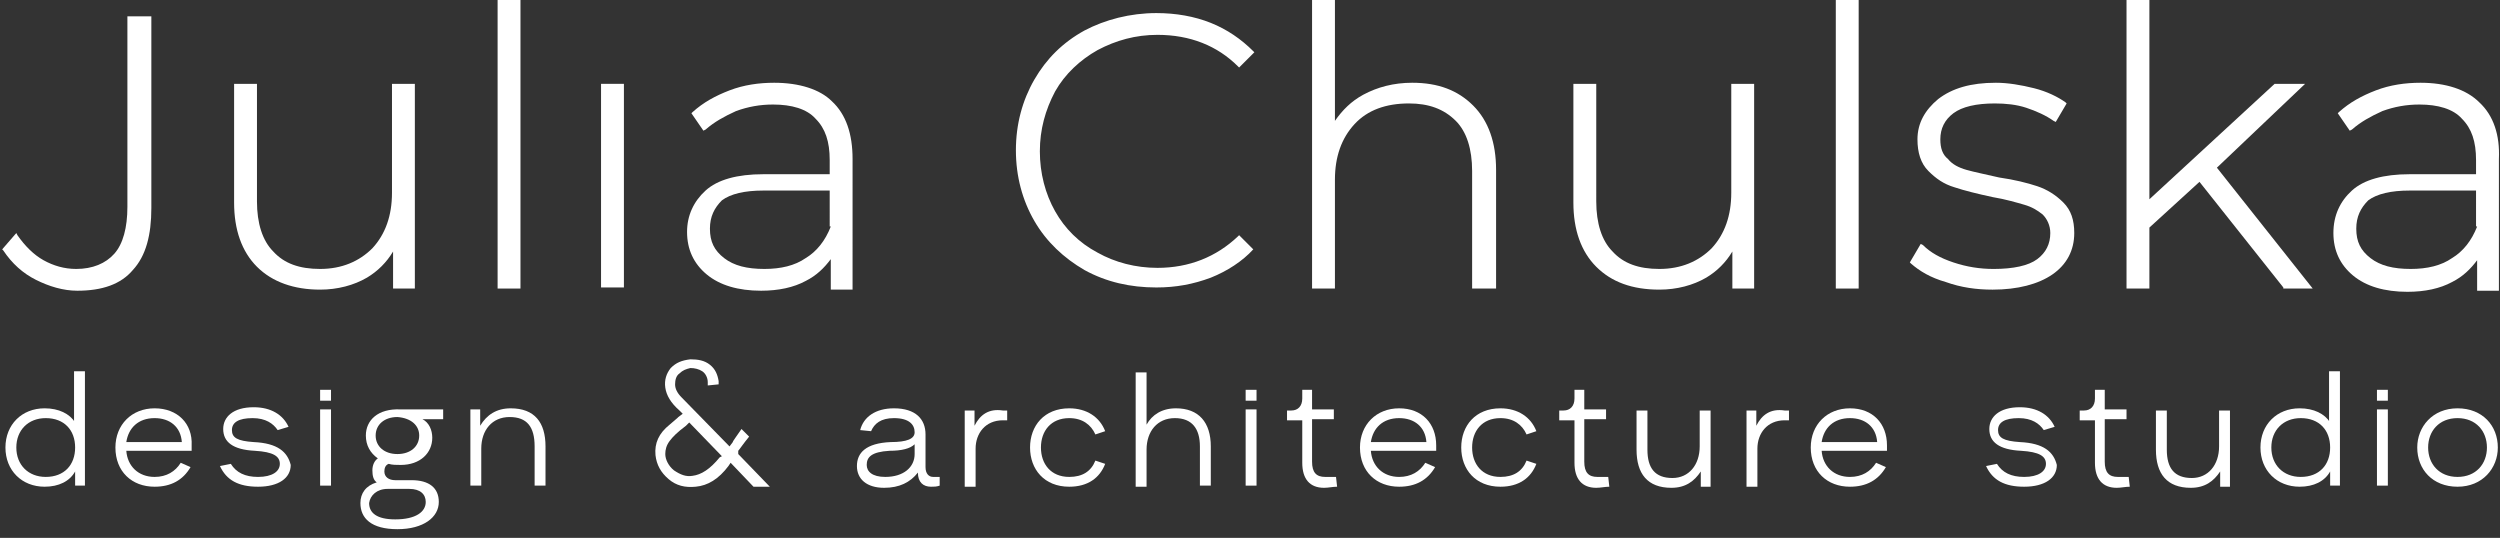
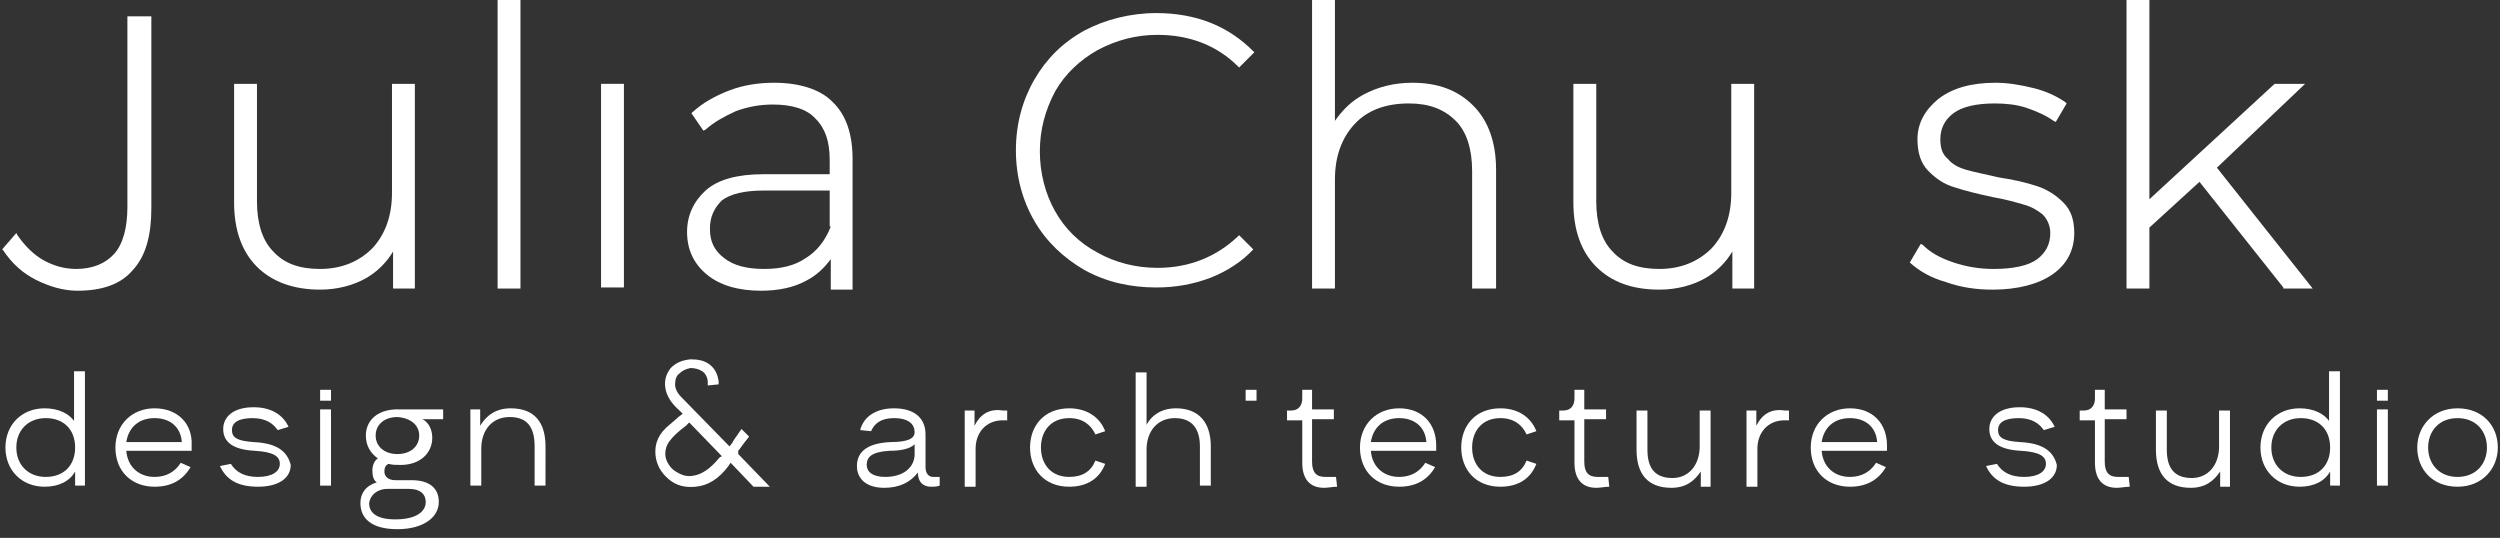
<svg xmlns="http://www.w3.org/2000/svg" version="1.1" id="Слой_1" x="0px" y="0px" viewBox="0 0 229.6 49.4" style="enable-background:new 0 0 229.6 49.4;" xml:space="preserve">
  <rect x="0" y="0" width="229.6" height="49.4" fill="#333333" stroke="none" />
  <style type="text/css">
	.st0{fill:#FFFFFF;}
</style>
  <g>
    <g>
      <path class="st0" d="M6.9,38.8c-0.5-0.8-1.5-1.3-2.8-1.3c-2.1,0-3.6,1.5-3.6,3.6c0,2.1,1.5,3.6,3.6,3.6c1.3,0,2.3-0.5,2.8-1.4v1.3    h0.9V34.1h-1V38.8z M4.2,43.8c-1.6,0-2.7-1.1-2.7-2.7c0-1.6,1.1-2.7,2.7-2.7c1.7,0,2.7,1.1,2.7,2.7C6.9,42.7,5.9,43.8,4.2,43.8z" />
      <path class="st0" d="M14.2,37.5c-2.1,0-3.6,1.5-3.6,3.6c0,2.2,1.5,3.6,3.6,3.6c1.5,0,2.6-0.6,3.3-1.8l-0.9-0.4    c-0.5,0.8-1.3,1.3-2.4,1.3c-1.5,0-2.5-1-2.6-2.4h6v-0.5C17.7,38.9,16.3,37.5,14.2,37.5z M11.6,40.6c0.2-1.3,1.1-2.2,2.6-2.2    c1.4,0,2.4,0.8,2.5,2.2H11.6z" />
      <path class="st0" d="M23.3,40.6c-1.5-0.1-2-0.4-2-1.1c0-0.7,0.6-1.1,1.9-1.1c1.2,0,1.9,0.5,2.3,1.1l1-0.3    c-0.5-1.1-1.6-1.8-3.2-1.8c-1.9,0-2.8,0.9-2.8,2c0,1.2,0.9,1.9,2.9,2c1.7,0.1,2.3,0.5,2.3,1.2c0,0.7-0.7,1.2-2,1.2    c-1.2,0-2-0.4-2.5-1.2l-1,0.2c0.6,1.3,1.7,1.9,3.5,1.9c1.9,0,3-0.8,3-2C26.4,41.5,25.5,40.7,23.3,40.6z" />
      <rect x="29.4" y="35.8" class="st0" width="1" height="1" />
      <rect x="29.4" y="37.6" class="st0" width="1" height="7" />
      <path class="st0" d="M33.6,40c0,0.9,0.4,1.6,1.1,2.1c-0.3,0.2-0.5,0.6-0.5,1.1c0,0.5,0.1,0.9,0.4,1.1c-1,0.3-1.5,1-1.5,1.9    c0,1.4,1,2.4,3.4,2.4c2.4,0,3.8-1.1,3.8-2.5c0-1.3-0.9-2-2.5-2h-1.5c-0.6,0-1-0.3-1-0.8c0-0.3,0.1-0.6,0.4-0.7    c0.3,0.1,0.7,0.1,1.1,0.1c1.8,0,2.9-1.1,2.9-2.5c0-0.7-0.3-1.4-0.9-1.7h1.9v-0.9h-3.9C34.7,37.5,33.6,38.6,33.6,40z M35.6,44.9h2    c1,0,1.5,0.5,1.5,1.2c0,0.9-0.9,1.6-2.8,1.6c-1.7,0-2.4-0.6-2.4-1.5C34,45.5,34.6,44.9,35.6,44.9z M38.5,40c0,1-0.8,1.7-2,1.7    c-1.2,0-2-0.7-2-1.7c0-1,0.8-1.7,2-1.7C37.8,38.4,38.5,39.1,38.5,40z" />
      <path class="st0" d="M46.9,37.5c-1.3,0-2.2,0.6-2.8,1.6v-1.5h-0.9v7h1v-3.4c0-1.7,1-2.9,2.6-2.9c1.6,0,2.3,0.9,2.3,2.7v3.6h1V41    C50.1,38.8,49.1,37.5,46.9,37.5z" />
      <path class="st0" d="M85.7,43.8c-0.4,0-0.7-0.3-0.7-0.9v-3c0-1.4-0.9-2.4-2.9-2.4c-1.7,0-2.8,0.8-3.1,2l1,0.1    c0.3-0.7,0.9-1.2,2.1-1.2c1.4,0,1.9,0.6,1.9,1.3c0,0.6-0.7,0.9-2.2,0.9c-2.3,0.1-3.1,1-3.1,2.2c0,1.2,0.9,2,2.5,2    c1.4,0,2.4-0.5,3.1-1.4c0,0.9,0.5,1.3,1.2,1.3c0.3,0,0.5,0,0.8-0.1l0-0.8H85.7z M84,41.7c0,1.2-1,2.1-2.7,2.1    c-1.2,0-1.7-0.5-1.7-1.1c0-0.7,0.4-1.2,2.1-1.3c1.1,0,1.9-0.2,2.3-0.6V41.7z" />
      <path class="st0" d="M89.5,39.1v-1.4h-0.9v7h1v-3.5c0-1.4,0.9-2.6,2.5-2.6h0.4v-0.9h-0.4C90.8,37.5,90,38.1,89.5,39.1z" />
      <path class="st0" d="M98.2,43.8c-1.7,0-2.6-1.2-2.6-2.7c0-1.5,0.9-2.7,2.6-2.7c1.2,0,2,0.6,2.4,1.5l0.9-0.3    c-0.5-1.3-1.7-2.1-3.3-2.1c-2.3,0-3.6,1.6-3.6,3.6c0,2,1.3,3.6,3.6,3.6c1.7,0,2.8-0.8,3.3-2.1l-0.9-0.3    C100.2,43.3,99.4,43.8,98.2,43.8z" />
      <path class="st0" d="M108,37.5c-1.3,0-2.2,0.6-2.7,1.5v-4.8h-1v10.5h1v-3.4c0-1.7,1-2.9,2.6-2.9c1.6,0,2.3,1,2.3,2.6v3.6h1V41    C111.2,38.8,110.1,37.5,108,37.5z" />
      <path class="st0" d="M121.7,43.8c-0.8,0-1.2-0.4-1.2-1.4v-3.9h2v-0.9h-2v-1.8h-0.9v0.8c0,0.7-0.4,1.1-1,1.1h-0.4v0.9h1.4v3.9    c0,1.5,0.7,2.3,2,2.3c0.4,0,0.8-0.1,1.2-0.1l-0.1-0.9C122.3,43.8,122,43.8,121.7,43.8z" />
      <path class="st0" d="M128.5,37.5c-2.1,0-3.6,1.5-3.6,3.6c0,2.2,1.5,3.6,3.6,3.6c1.5,0,2.6-0.6,3.3-1.8l-0.9-0.4    c-0.5,0.8-1.3,1.3-2.4,1.3c-1.5,0-2.5-1-2.6-2.4h6v-0.5C131.9,38.9,130.6,37.5,128.5,37.5z M125.9,40.6c0.2-1.3,1.1-2.2,2.6-2.2    c1.4,0,2.4,0.8,2.5,2.2H125.9z" />
      <path class="st0" d="M137.8,43.8c-1.7,0-2.6-1.2-2.6-2.7c0-1.5,0.9-2.7,2.6-2.7c1.2,0,2,0.6,2.4,1.5l0.9-0.3    c-0.5-1.3-1.7-2.1-3.3-2.1c-2.3,0-3.6,1.6-3.6,3.6c0,2,1.3,3.6,3.6,3.6c1.7,0,2.8-0.8,3.3-2.1l-0.9-0.3    C139.8,43.3,139,43.8,137.8,43.8z" />
      <path class="st0" d="M146.7,43.8c-0.8,0-1.2-0.4-1.2-1.4v-3.9h2v-0.9h-2v-1.8h-0.9v0.8c0,0.7-0.4,1.1-1,1.1h-0.4v0.9h1.4v3.9    c0,1.5,0.7,2.3,2,2.3c0.4,0,0.8-0.1,1.2-0.1l-0.1-0.9C147.3,43.8,147,43.8,146.7,43.8z" />
      <path class="st0" d="M156.1,41c0,1.7-1,2.9-2.5,2.9c-1.6,0-2.3-0.9-2.3-2.6v-3.6h-1v3.6c0,2.2,1,3.5,3.2,3.5    c1.3,0,2.1-0.6,2.7-1.5v1.4h0.9v-7h-1V41z" />
      <path class="st0" d="M161.3,39.1v-1.4h-0.9v7h1v-3.5c0-1.4,0.9-2.6,2.5-2.6h0.4v-0.9h-0.4C162.6,37.5,161.8,38.1,161.3,39.1z" />
      <path class="st0" d="M169.9,37.5c-2.1,0-3.6,1.5-3.6,3.6c0,2.2,1.5,3.6,3.6,3.6c1.5,0,2.6-0.6,3.3-1.8l-0.9-0.4    c-0.5,0.8-1.3,1.3-2.4,1.3c-1.5,0-2.5-1-2.6-2.4h6v-0.5C173.3,38.9,172,37.5,169.9,37.5z M167.3,40.6c0.2-1.3,1.1-2.2,2.6-2.2    c1.4,0,2.4,0.8,2.5,2.2H167.3z" />
      <path class="st0" d="M185.5,40.6c-1.5-0.1-2-0.4-2-1.1c0-0.7,0.6-1.1,1.9-1.1c1.2,0,1.9,0.5,2.3,1.1l1-0.3    c-0.5-1.1-1.6-1.8-3.2-1.8c-1.9,0-2.8,0.9-2.8,2c0,1.2,0.9,1.9,2.9,2c1.7,0.1,2.3,0.5,2.3,1.2c0,0.7-0.7,1.2-2,1.2    c-1.2,0-2-0.4-2.5-1.2l-1,0.2c0.6,1.3,1.7,1.9,3.5,1.9c1.9,0,3-0.8,3-2C188.6,41.5,187.7,40.7,185.5,40.6z" />
      <path class="st0" d="M194.5,43.8c-0.8,0-1.2-0.4-1.2-1.4v-3.9h2v-0.9h-2v-1.8h-0.9v0.8c0,0.7-0.4,1.1-1,1.1h-0.4v0.9h1.4v3.9    c0,1.5,0.7,2.3,2,2.3c0.4,0,0.8-0.1,1.2-0.1l-0.1-0.9C195.1,43.8,194.8,43.8,194.5,43.8z" />
      <path class="st0" d="M203.8,41c0,1.7-1,2.9-2.5,2.9c-1.6,0-2.3-0.9-2.3-2.6v-3.6h-1v3.6c0,2.2,1,3.5,3.2,3.5    c1.3,0,2.1-0.6,2.7-1.5v1.4h0.9v-7h-1V41z" />
      <path class="st0" d="M214,38.8c-0.5-0.8-1.5-1.3-2.8-1.3c-2.1,0-3.6,1.5-3.6,3.6c0,2.1,1.5,3.6,3.6,3.6c1.3,0,2.3-0.5,2.8-1.4v1.3    h0.9V34.1h-1V38.8z M211.3,43.8c-1.6,0-2.7-1.1-2.7-2.7c0-1.6,1.1-2.7,2.7-2.7c1.7,0,2.7,1.1,2.7,2.7    C214,42.7,213,43.8,211.3,43.8z" />
      <rect x="218.3" y="37.6" class="st0" width="1" height="7" />
      <rect x="218.3" y="35.8" class="st0" width="1" height="1" />
      <path class="st0" d="M225.7,37.5c-2.3,0-3.7,1.7-3.7,3.6c0,2,1.4,3.6,3.7,3.6c2.3,0,3.7-1.7,3.7-3.6    C229.4,39.1,228,37.5,225.7,37.5z M225.7,43.8c-1.7,0-2.7-1.2-2.7-2.7c0-1.5,1-2.7,2.7-2.7c1.7,0,2.7,1.2,2.7,2.7    C228.4,42.6,227.4,43.8,225.7,43.8z" />
      <path class="st0" d="M67.8,41.4c0.1-0.1,0.5-0.7,1-1.3l-0.7-0.7c-0.4,0.6-0.8,1.1-0.8,1.2l-0.3,0.4l-4.4-4.5    c-0.4-0.4-0.6-0.8-0.6-1.2c0-0.4,0.1-0.8,0.4-1c0.3-0.3,0.6-0.4,1-0.5c0.4,0,0.8,0.1,1.1,0.3c0.3,0.2,0.5,0.6,0.5,1    c0,0.1,0,0.2,0,0.3l1-0.1c0-0.1,0-0.2,0-0.3c-0.1-0.6-0.3-1.1-0.8-1.5c-0.5-0.4-1.1-0.5-1.8-0.5c-0.8,0.1-1.3,0.3-1.8,0.8    c-0.4,0.5-0.6,1.1-0.5,1.8c0.1,0.7,0.5,1.4,1.3,2.1l0.3,0.3l-0.4,0.3c0,0-0.1,0.1-0.1,0.1l-0.7,0.6c-1,0.8-1.4,1.7-1.3,2.8    c0.1,0.9,0.5,1.6,1.2,2.2c0.7,0.6,1.5,0.8,2.5,0.7c1.1-0.1,2.1-0.7,3-1.9l0.2-0.3l2.1,2.2h1.5l-2.9-3L67.8,41.4z M66.1,42    c-0.9,1.1-1.7,1.6-2.5,1.7c-0.6,0.1-1.1-0.1-1.7-0.5c-0.5-0.4-0.8-1-0.8-1.5c0-0.4,0.1-0.8,0.4-1.2c0.3-0.4,0.7-0.8,1.5-1.4    l0.3-0.3l3,3.1L66.1,42z" />
-       <rect x="114.4" y="37.6" class="st0" width="1" height="7" />
      <rect x="114.4" y="35.8" class="st0" width="1" height="1" />
    </g>
    <g>
      <path class="st0" d="M29.4,26.6c1.6,0,3.1-0.4,4.3-1.1c1-0.6,1.8-1.4,2.4-2.4v3.4h2V7.7h-2.1v10c0,2.1-0.6,3.8-1.8,5.1    c-1.2,1.2-2.8,1.9-4.8,1.9c-1.9,0-3.3-0.5-4.3-1.6c-1-1-1.5-2.6-1.5-4.6V7.7h-2.1v10.9c0,2.5,0.7,4.5,2.1,5.9    C25,25.9,27,26.6,29.4,26.6z" />
      <rect x="45.7" class="st0" width="2.1" height="26.5" />
      <rect x="55.2" y="7.7" class="st0" width="2.1" height="18.7" />
      <path class="st0" d="M71.1,7.6c-1.4,0-2.8,0.2-4.1,0.7c-1.3,0.5-2.4,1.1-3.4,2l-0.1,0.1l1.1,1.6l0.2-0.1c0.8-0.7,1.7-1.2,2.8-1.7    c1.1-0.4,2.2-0.6,3.4-0.6c1.7,0,3.1,0.4,3.9,1.3c0.9,0.9,1.3,2.1,1.3,3.8v1.3h-6.1c-2.4,0-4.2,0.5-5.3,1.5c-1.1,1-1.7,2.3-1.7,3.8    c0,1.6,0.6,2.9,1.8,3.9c1.2,1,2.9,1.5,5,1.5c1.6,0,3-0.3,4.1-0.9c1-0.5,1.7-1.2,2.3-2v2.8h2V14.6c0-2.3-0.6-4.1-1.9-5.3    C75.3,8.2,73.4,7.6,71.1,7.6z M76.3,20.8c-0.5,1.3-1.3,2.3-2.3,2.9c-1,0.7-2.3,1-3.8,1c-1.6,0-2.8-0.3-3.7-1    c-0.9-0.7-1.3-1.5-1.3-2.7c0-1.1,0.4-1.9,1.1-2.6c0.8-0.6,2.1-0.9,3.8-0.9h6.1V20.8z" />
      <path class="st0" d="M115.2,23l-1.4-1.4l-0.1,0.1c-2,1.9-4.5,2.9-7.4,2.9c-2,0-3.9-0.5-5.5-1.4c-1.7-0.9-3-2.2-3.9-3.8    c-0.9-1.6-1.4-3.5-1.4-5.5c0-2,0.5-3.8,1.4-5.5c0.9-1.6,2.3-2.9,3.9-3.8c1.7-0.9,3.5-1.4,5.5-1.4c3,0,5.5,1,7.4,2.9l0.1,0.1    l1.4-1.4l-0.1-0.1c-1.1-1.1-2.4-2-3.9-2.6c-1.5-0.6-3.2-0.9-5-0.9c-2.4,0-4.7,0.6-6.6,1.6c-2,1.1-3.5,2.6-4.6,4.5    c-1.1,1.9-1.7,4.1-1.7,6.5c0,2.4,0.6,4.6,1.7,6.5c1.1,1.9,2.7,3.4,4.6,4.5c2,1.1,4.2,1.6,6.6,1.6c1.8,0,3.4-0.3,5-0.9    c1.5-0.6,2.9-1.5,3.9-2.6L115.2,23z" />
      <path class="st0" d="M135.3,26.5h2.1V15.6c0-2.5-0.7-4.5-2.1-5.9c-1.4-1.4-3.2-2.1-5.6-2.1c-1.7,0-3.2,0.4-4.5,1.1    c-1.1,0.6-1.9,1.4-2.6,2.4V0h-2.1v26.5h2.1v-10c0-2.1,0.6-3.8,1.8-5.1c1.2-1.3,2.9-1.9,5-1.9c1.8,0,3.2,0.5,4.3,1.6    c1,1,1.5,2.6,1.5,4.6V26.5z" />
      <path class="st0" d="M161.1,26.5V7.7H159v10c0,2.1-0.6,3.8-1.8,5.1c-1.2,1.2-2.8,1.9-4.8,1.9c-1.9,0-3.3-0.5-4.3-1.6    c-1-1-1.5-2.6-1.5-4.6V7.7h-2.1v10.9c0,2.5,0.7,4.5,2.1,5.9c1.4,1.4,3.3,2.1,5.8,2.1c1.6,0,3.1-0.4,4.3-1.1c1-0.6,1.8-1.4,2.4-2.4    v3.4H161.1z" />
-       <rect x="168.6" class="st0" width="2.1" height="26.5" />
      <path class="st0" d="M187.1,17.1c-0.9-0.3-2.1-0.6-3.5-0.8c-1.3-0.3-2.3-0.5-3-0.7c-0.7-0.2-1.3-0.5-1.7-1c-0.5-0.4-0.7-1-0.7-1.8    c0-1,0.4-1.8,1.2-2.4c0.8-0.6,2.1-0.9,3.8-0.9c1,0,2,0.1,2.9,0.4c0.9,0.3,1.8,0.7,2.5,1.2l0.2,0.1l1-1.7l-0.1-0.1    c-0.7-0.5-1.7-1-2.9-1.3c-1.2-0.3-2.4-0.5-3.5-0.5c-2.3,0-4,0.5-5.3,1.5c-1.2,1-1.9,2.2-1.9,3.7c0,1.2,0.3,2.2,1,2.9    c0.7,0.7,1.4,1.2,2.4,1.5c0.9,0.3,2.1,0.6,3.5,0.9c1.2,0.2,2.2,0.5,2.9,0.7c0.7,0.2,1.2,0.5,1.7,0.9c0.4,0.4,0.7,1,0.7,1.7    c0,1-0.4,1.8-1.2,2.4c-0.8,0.6-2.2,0.9-4,0.9c-1.3,0-2.5-0.2-3.7-0.6c-1.2-0.4-2.1-0.9-2.8-1.6l-0.2-0.1l-1,1.7l0.1,0.1    c0.8,0.7,1.8,1.3,3.2,1.7c1.4,0.5,2.8,0.7,4.3,0.7c2.3,0,4.2-0.5,5.5-1.4c1.3-0.9,2-2.2,2-3.8c0-1.2-0.3-2.1-1-2.8    C188.8,17.9,188,17.4,187.1,17.1z" />
      <polygon class="st0" points="209.7,26.4 209.7,26.5 212.4,26.5 203.6,15.4 211.7,7.7 208.9,7.7 197.4,18.3 197.4,0 195.3,0     195.3,26.5 197.4,26.5 197.4,20.9 202,16.7   " />
-       <path class="st0" d="M227.7,9.4c-1.2-1.2-3.1-1.8-5.4-1.8c-1.4,0-2.8,0.2-4.1,0.7c-1.3,0.5-2.4,1.1-3.4,2l-0.1,0.1l1.1,1.6    l0.2-0.1c0.8-0.7,1.7-1.2,2.8-1.7c1.1-0.4,2.2-0.6,3.4-0.6c1.7,0,3.1,0.4,3.9,1.3c0.9,0.9,1.3,2.1,1.3,3.8v1.3h-6.1    c-2.4,0-4.2,0.5-5.3,1.5c-1.1,1-1.7,2.3-1.7,3.9c0,1.6,0.6,2.9,1.8,3.9c1.2,1,2.9,1.5,5,1.5c1.6,0,3-0.3,4.1-0.9    c1-0.5,1.7-1.2,2.3-2v2.8h2V14.6C229.6,12.4,229,10.6,227.7,9.4z M227.5,20.8c-0.5,1.3-1.3,2.3-2.3,2.9c-1,0.7-2.3,1-3.8,1    c-1.6,0-2.8-0.3-3.7-1c-0.9-0.7-1.3-1.5-1.3-2.7c0-1.1,0.4-1.9,1.1-2.6c0.8-0.6,2.1-0.9,3.8-0.9h6.1V20.8z" />
      <path class="st0" d="M3.3,25.7c1.2,0.6,2.5,1,3.8,1c2.3,0,4-0.6,5.1-1.9c1.2-1.3,1.7-3.2,1.7-5.7V1.5h-2.2v2v4.1v11.4    c0,1.9-0.4,3.4-1.2,4.3c-0.8,0.9-2,1.4-3.5,1.4c-1.1,0-2.1-0.3-3-0.8c-0.9-0.5-1.7-1.3-2.4-2.3l-0.1-0.2l-1.3,1.5l0.1,0.1    C1.1,24.2,2.1,25.1,3.3,25.7z" />
    </g>
  </g>
</svg>